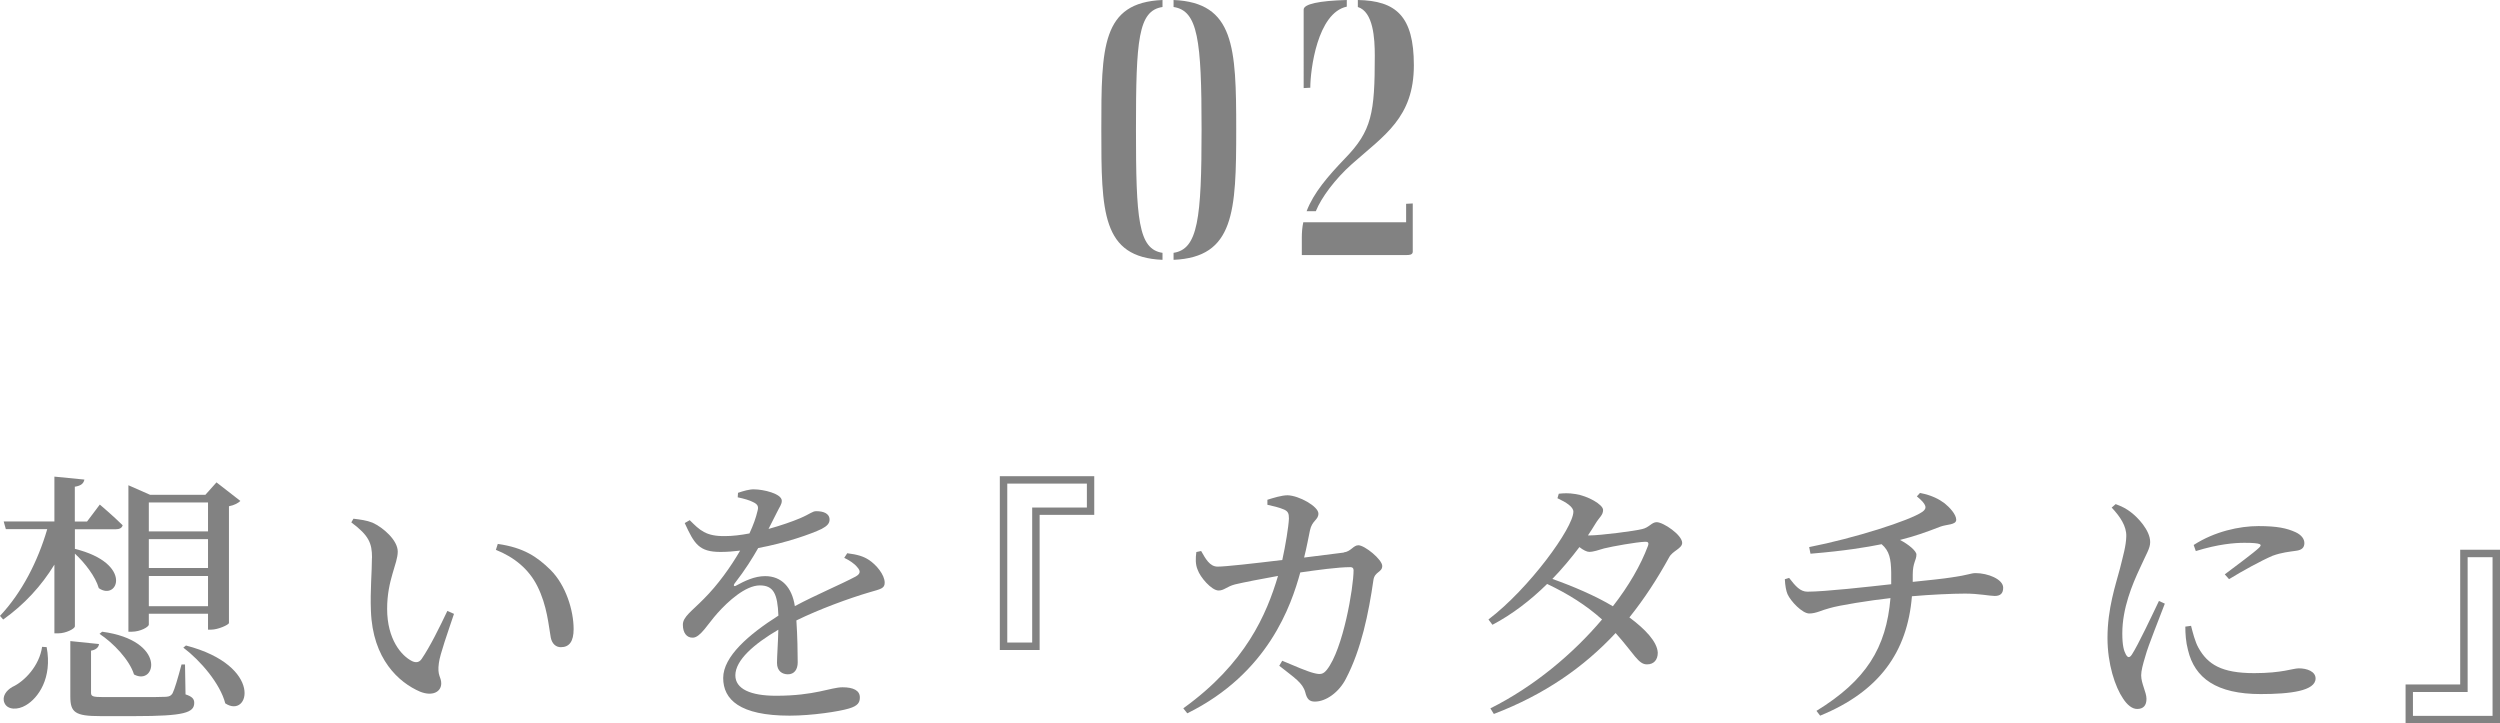
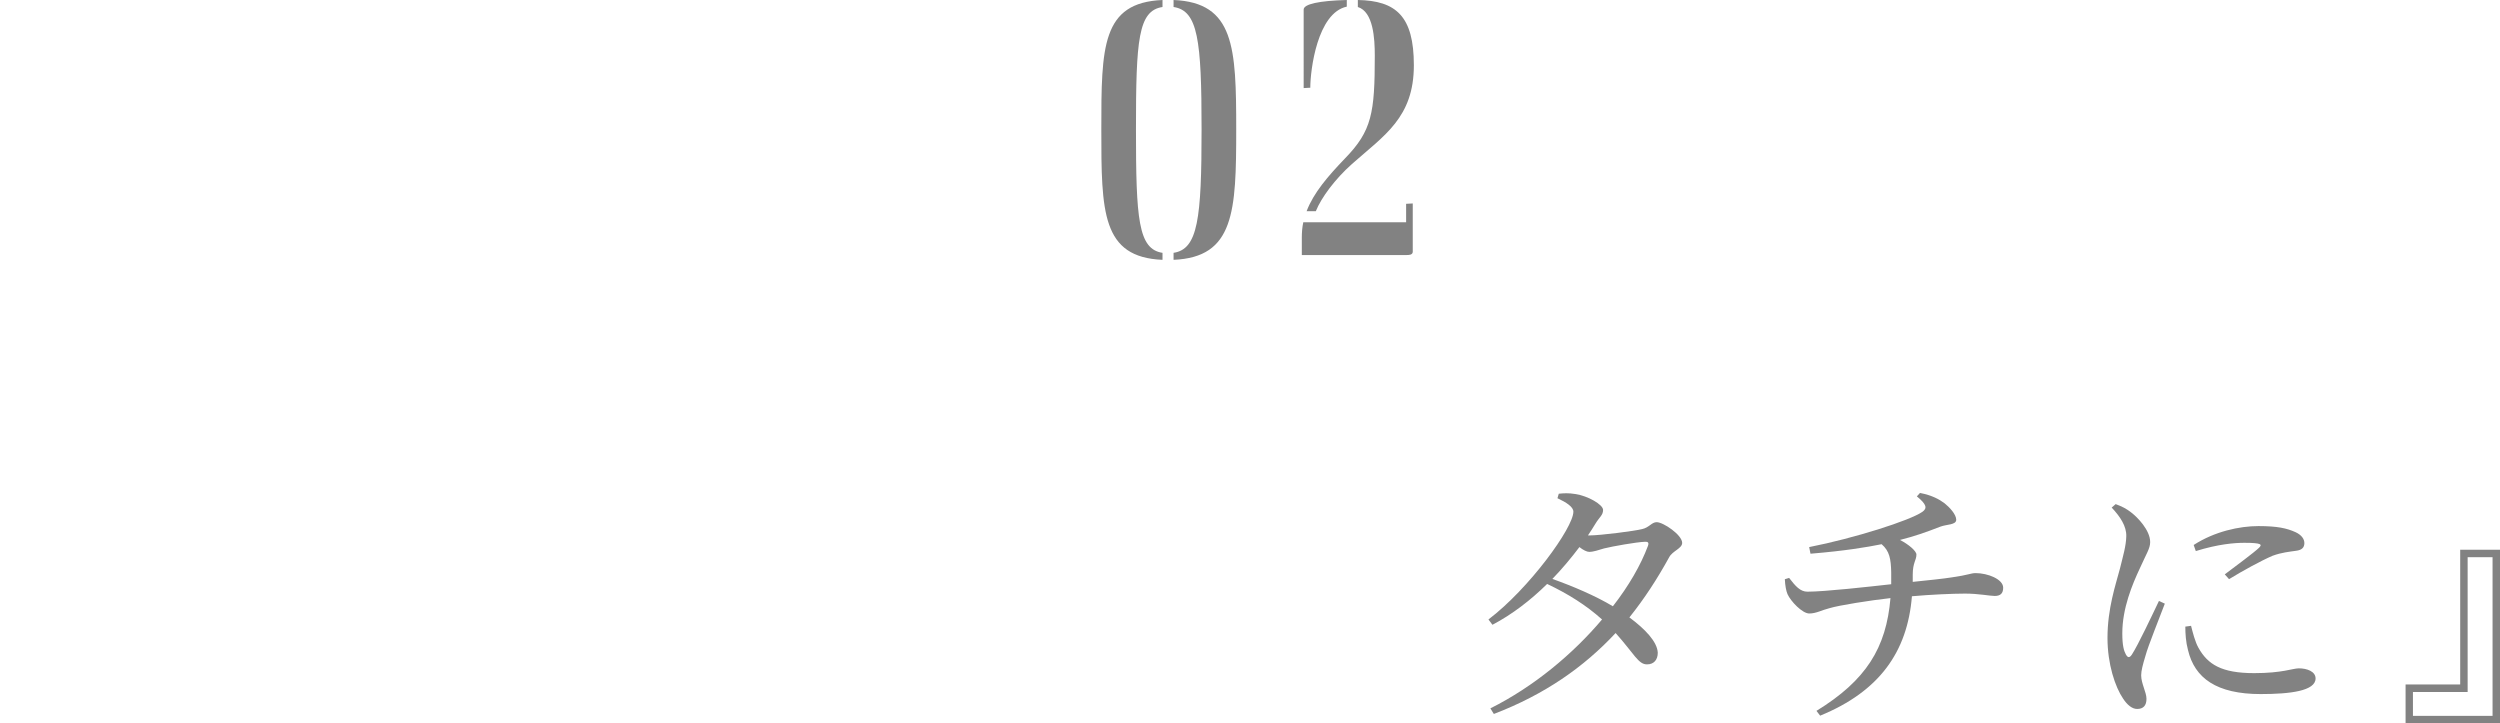
<svg xmlns="http://www.w3.org/2000/svg" id="_レイヤー_2" data-name="レイヤー 2" viewBox="0 0 339.16 98.12">
  <defs>
    <style>
      .cls-1 {
        fill: #828282;
      }
    </style>
  </defs>
  <g id="other">
    <g>
      <g>
        <path class="cls-1" d="m157.71,34.3v.95c-8.25-.35-8.3-6.5-8.3-17.7s.05-17.2,8.3-17.55v.95c-3.3.5-3.6,4.45-3.6,16.6s.3,16.25,3.6,16.75Zm1.5-33.35v-.95c8.25.35,8.5,6.4,8.5,17.55s-.25,17.35-8.5,17.7v-.95c3.3-.5,3.8-4.6,3.8-16.75s-.5-16.1-3.8-16.6Z" />
        <path class="cls-1" d="m190.76,30.15v-2.5l.9-.05v6.55c0,.45-.55.45-.85.45h-14.2v-2.35c0-.7.05-1.4.2-2.1h13.95ZM182.71,0v.9c-4,.85-4.95,8.6-4.95,11l-.9.05V1.3c0-.75,2.1-1.2,5.85-1.3Zm-4.2,28.65h-1.25c.95-2.5,2.9-4.75,5.2-7.15,3.65-3.75,4.05-6.15,4.05-13.95,0-2.35-.2-5.95-2.3-6.6v-.95c5.15.1,7.6,2.15,7.6,8.85,0,7.1-4,9.5-8.4,13.4-2.3,2.05-4.15,4.55-4.9,6.4Z" />
      </g>
      <g>
-         <path class="cls-1" d="m10.15,84.98c0,.32-1.22.94-2.23.94h-.54v-9.32c-1.76,2.88-4.07,5.4-6.95,7.45l-.43-.5c2.99-3.17,5.15-7.45,6.41-11.77H.79l-.29-1.04h6.88v-6.08l4.07.4c-.11.5-.4.83-1.3.97v4.72h1.66l1.73-2.3s1.91,1.62,3.1,2.81c-.11.4-.47.54-.94.54h-5.54v2.66c7.96,1.98,5.83,7.13,3.24,5.33-.43-1.55-1.91-3.46-3.24-4.68v9.9Zm-3.82,2.81c.79,4.21-1.15,6.91-2.81,7.88-1.12.68-2.52.65-2.92-.32-.36-.86.25-1.69,1.08-2.16,1.66-.76,3.67-2.88,4.03-5.44l.61.04Zm18.83,6.41c.9.29,1.19.61,1.19,1.15,0,1.33-1.33,1.8-8.03,1.8h-4.71c-3.42,0-4.07-.5-4.07-2.66v-7.52l3.89.4c-.04.43-.4.79-1.08.9v5.69c0,.5.18.61,1.73.61h4.43c1.91,0,3.46,0,4-.04.5-.04.68-.14.9-.47.29-.58.72-2.05,1.22-3.92h.47l.07,4.07Zm-11.3-8.5c8.82,1.19,7.31,7.42,4.32,5.8-.61-1.98-2.81-4.28-4.68-5.51l.36-.29Zm6.33-.97c0,.32-1.15.97-2.3.97h-.47v-19.87l2.95,1.3h7.49l1.51-1.69,3.24,2.52c-.25.25-.79.58-1.55.72v15.84c-.04.25-1.48.9-2.41.9h-.43v-2.16h-8.03v1.48Zm0-16.56v3.92h8.03v-3.92h-8.03Zm8.03,8.89v-3.92h-8.03v3.92h8.03Zm0,5.18v-4.1h-8.03v4.1h8.03Zm-2.99,5.33c10.62,2.77,8.6,10.01,5.33,7.85-.68-2.66-3.35-5.8-5.69-7.56l.36-.29Z" />
-         <path class="cls-1" d="m50.47,75.66c0-1.98-.43-3.02-2.81-4.79l.29-.5c.9.11,1.8.22,2.59.54,1.44.65,3.42,2.38,3.42,3.92,0,1.66-1.44,3.85-1.44,7.77,0,4.14,1.94,6.37,3.38,7.09.54.25.97.18,1.3-.29,1.15-1.69,2.41-4.25,3.49-6.52l.9.4c-.83,2.48-1.91,5.51-2.05,6.66-.25,1.76.32,1.87.32,2.77,0,1.15-1.19,1.8-2.88,1.12-2.84-1.22-6.44-4.39-6.66-10.98-.11-2.66.14-5.33.14-7.2Zm16.81-1.08l.25-.79c3.53.5,5.36,1.76,7.16,3.53,2.09,2.09,3.13,5.51,3.13,8.03,0,1.66-.58,2.45-1.73,2.45-.65,0-1.19-.43-1.37-1.3-.29-1.55-.47-4.32-1.84-7.02-1.15-2.27-3.1-3.89-5.62-4.89Z" />
-         <path class="cls-1" d="m114.91,75.05c1.44.18,2.23.43,2.95.9,1.01.65,2.16,2.02,2.16,3.1,0,.79-.54.86-2.05,1.3-2.7.79-6.77,2.27-9.93,3.82.14,2.05.18,4.46.18,5.69,0,.97-.47,1.62-1.33,1.62-.76,0-1.48-.43-1.48-1.55,0-.9.14-2.66.18-4.5-3.31,1.94-5.83,4.14-5.83,6.19,0,1.84,2.05,2.77,5.51,2.77,5.33,0,7.42-1.15,9.04-1.15,1.44,0,2.34.43,2.34,1.37,0,.68-.25,1.15-1.48,1.51-1.3.4-5,.97-8.06.97-6.77,0-9-2.2-9-5.11s3.46-5.9,7.49-8.46c-.11-2.99-.68-4.1-2.52-4.1-1.94,0-4.32,2.16-5.76,3.78-1.26,1.4-2.3,3.28-3.31,3.31-.86.04-1.37-.68-1.37-1.73-.04-1.08,1.26-1.91,2.84-3.53,1.94-1.94,3.63-4.32,4.93-6.55-.9.11-1.8.18-2.66.18-2.92,0-3.56-1.08-4.86-3.92l.68-.39c1.37,1.37,2.2,2.2,4.79,2.16,1.01,0,2.16-.14,3.31-.36.54-1.15.9-2.2,1.08-2.99.18-.61.11-.94-.58-1.26-.47-.25-1.22-.47-2.09-.65l.04-.61c.72-.25,1.58-.5,2.2-.47,1.22,0,3.74.58,3.74,1.55,0,.5-.29.79-.65,1.55-.29.58-.72,1.44-1.15,2.27,1.69-.47,3.24-1.01,4.25-1.44,1.44-.61,1.69-.97,2.23-.97.94,0,1.8.29,1.8,1.15,0,.5-.32.86-1.08,1.26-1.4.68-4.9,1.91-8.6,2.59-.76,1.33-1.73,2.92-3.24,4.86-.14.21-.04.4.22.25,1.19-.65,2.52-1.3,3.96-1.3,2.23,0,3.64,1.51,4.03,4.07,2.81-1.51,6.26-2.95,8.28-4.03.61-.36.68-.72.18-1.26-.36-.47-1.08-.94-1.76-1.26l.4-.61Z" />
-         <path class="cls-1" d="m141.04,69.86v18.32h-5.4v-23.58h12.81v5.25h-7.42Zm-4.39-4.25v21.56h3.38v-18.32h7.42v-3.24h-10.8Z" />
-         <path class="cls-1" d="m182.3,74.94c.97-.11,1.3-.97,1.98-.97.86,0,3.24,1.94,3.24,2.81s-1.01.76-1.19,1.87c-.65,4.54-1.66,9.47-3.74,13.43-.94,1.84-2.7,3.1-4.21,3.1-.76,0-1.08-.36-1.3-1.26-.36-1.3-1.44-1.94-3.53-3.6l.4-.68c1.69.72,3.49,1.48,4.25,1.66.94.25,1.3.18,1.8-.43,2.23-2.81,3.63-11.2,3.63-13.5,0-.29-.14-.43-.43-.43-1.69,0-4.57.4-6.8.72-1.22,4.43-4.32,13.68-15.33,19.11l-.54-.68c8.46-6.08,11.3-12.74,12.85-17.96-2.05.36-4.79.9-5.83,1.15-1.12.29-1.48.83-2.23.83-.97,0-2.52-1.84-2.84-2.81-.32-.72-.29-1.58-.18-2.41l.65-.14c.58,1.01,1.15,2.12,2.23,2.12s4.89-.43,8.78-.9c.43-1.94.86-4.57.9-5.62,0-.68-.11-.97-.65-1.22-.65-.29-1.58-.5-2.27-.65v-.68c.79-.25,1.94-.61,2.74-.61,1.55.04,4.18,1.51,4.18,2.48,0,.9-.86.9-1.15,2.3-.18.83-.43,2.27-.79,3.67l5.4-.68Z" />
        <path class="cls-1" d="m215.57,72.64c1.58,0,6.23-.61,7.2-.86.97-.21,1.3-.94,1.98-.94.9,0,3.46,1.73,3.46,2.81,0,.76-1.3,1.08-1.76,1.94-1.62,2.95-3.38,5.65-5.4,8.17,2.09,1.55,3.78,3.28,3.85,4.79,0,.97-.54,1.58-1.44,1.58-1.19.04-1.76-1.44-4.28-4.25-4.32,4.64-9.65,8.35-16.52,10.98l-.47-.76c5.9-2.95,11.2-7.38,15.15-12.06-2.16-1.94-4.64-3.49-7.45-4.82-2.23,2.2-4.75,4.14-7.42,5.54l-.54-.72c5.54-4.21,11.52-12.46,11.52-14.62,0-.65-.94-1.26-2.16-1.83l.18-.61c.65-.07,1.33-.11,2.23.04,1.73.25,3.78,1.44,3.78,2.16s-.5.97-1.04,1.87c-.32.54-.65,1.04-1.01,1.58h.14Zm7.59.86c-1.15.04-4.36.61-5.54.9-.76.22-1.44.47-2.02.47-.32,0-.83-.25-1.33-.65-1.12,1.48-2.34,2.95-3.67,4.32,2.74.97,5.87,2.3,8.21,3.71,2.16-2.77,3.78-5.58,4.75-8.17.18-.47,0-.61-.4-.58Z" />
        <path class="cls-1" d="m260.5,66.88c1.62.32,2.59.86,3.31,1.4.68.54,1.58,1.51,1.58,2.23s-1.3.61-2.16.94c-1.94.76-3.6,1.33-5.47,1.8,1.19.61,2.23,1.51,2.23,1.98,0,.79-.5,1.08-.5,2.74v.97c2.12-.22,4.17-.43,5.29-.61,2.27-.32,2.59-.58,3.24-.58,1.66,0,3.74.83,3.74,1.98,0,.76-.36,1.12-1.15,1.12-.65,0-2.16-.32-4.03-.32-1.66,0-4.75.14-7.2.36-.61,7.56-4.43,12.92-12.45,16.2l-.5-.65c6.73-4.14,9.47-8.53,10.04-15.3-2.84.32-6.95.97-8.28,1.37-1.01.25-1.8.72-2.74.72s-2.52-1.66-2.95-2.63c-.18-.43-.32-1.12-.36-2.02l.58-.18c.86,1.12,1.51,1.87,2.48,1.87,2.38,0,8.39-.68,11.37-1.01v-1.62c-.04-1.8-.22-2.88-1.3-3.81-1.98.4-4.93.9-9.65,1.29l-.18-.9c6.08-1.19,13.68-3.6,15.37-4.79.65-.47.61-.97-.76-2.09l.43-.47Z" />
        <path class="cls-1" d="m293.69,81.89c-.72,1.94-2.27,5.72-2.63,7.09-.36,1.19-.58,2.02-.58,2.63,0,1.12.72,2.3.72,3.2s-.43,1.37-1.26,1.37c-.72,0-1.37-.58-1.91-1.4-1.08-1.58-2.12-4.68-2.12-8.24,0-4,1.12-7.24,1.69-9.4.43-1.76.83-3.06.86-4.39.04-1.37-.83-2.66-1.98-3.89l.54-.47c.86.32,1.44.61,2.09,1.12.86.65,2.59,2.41,2.59,4.03,0,.86-.5,1.55-1.4,3.56-1.01,2.16-2.38,5.4-2.38,8.82,0,1.66.22,2.38.47,2.84.25.47.5.54.83.04.83-1.26,2.81-5.47,3.67-7.27l.79.36Zm3.56,3.02c.22.86.54,2.16,1.01,2.99,1.26,2.23,3.1,3.42,7.56,3.42,3.82,0,5.22-.65,6.05-.65,1.12,0,2.27.43,2.27,1.37,0,1.69-3.42,2.12-7.45,2.12-5.98,0-8.96-2.16-9.86-5.98-.29-1.08-.36-2.2-.36-3.17l.79-.11Zm.36-10.98c2.84-1.84,6.23-2.56,8.78-2.56s3.85.29,5.04.83c.86.4,1.19.97,1.19,1.48,0,.58-.32.94-1.12,1.04-.94.14-1.94.22-3.2.68-1.58.68-4.07,2.05-5.9,3.17l-.58-.65c1.58-1.19,3.96-2.95,4.64-3.6.43-.43.47-.68-1.98-.68-1.37,0-3.56.18-6.59,1.12l-.29-.83Z" />
-         <path class="cls-1" d="m333.76,92.87v-18.29h5.4v23.54h-12.81v-5.26h7.42Zm4.39,4.25v-21.53h-3.38v18.29h-7.42v3.24h10.8Z" />
+         <path class="cls-1" d="m333.76,92.87v-18.29h5.4v23.54h-12.81v-5.26h7.42Zm4.39,4.25v-21.53h-3.38v18.29h-7.42v3.24Z" />
      </g>
    </g>
  </g>
</svg>